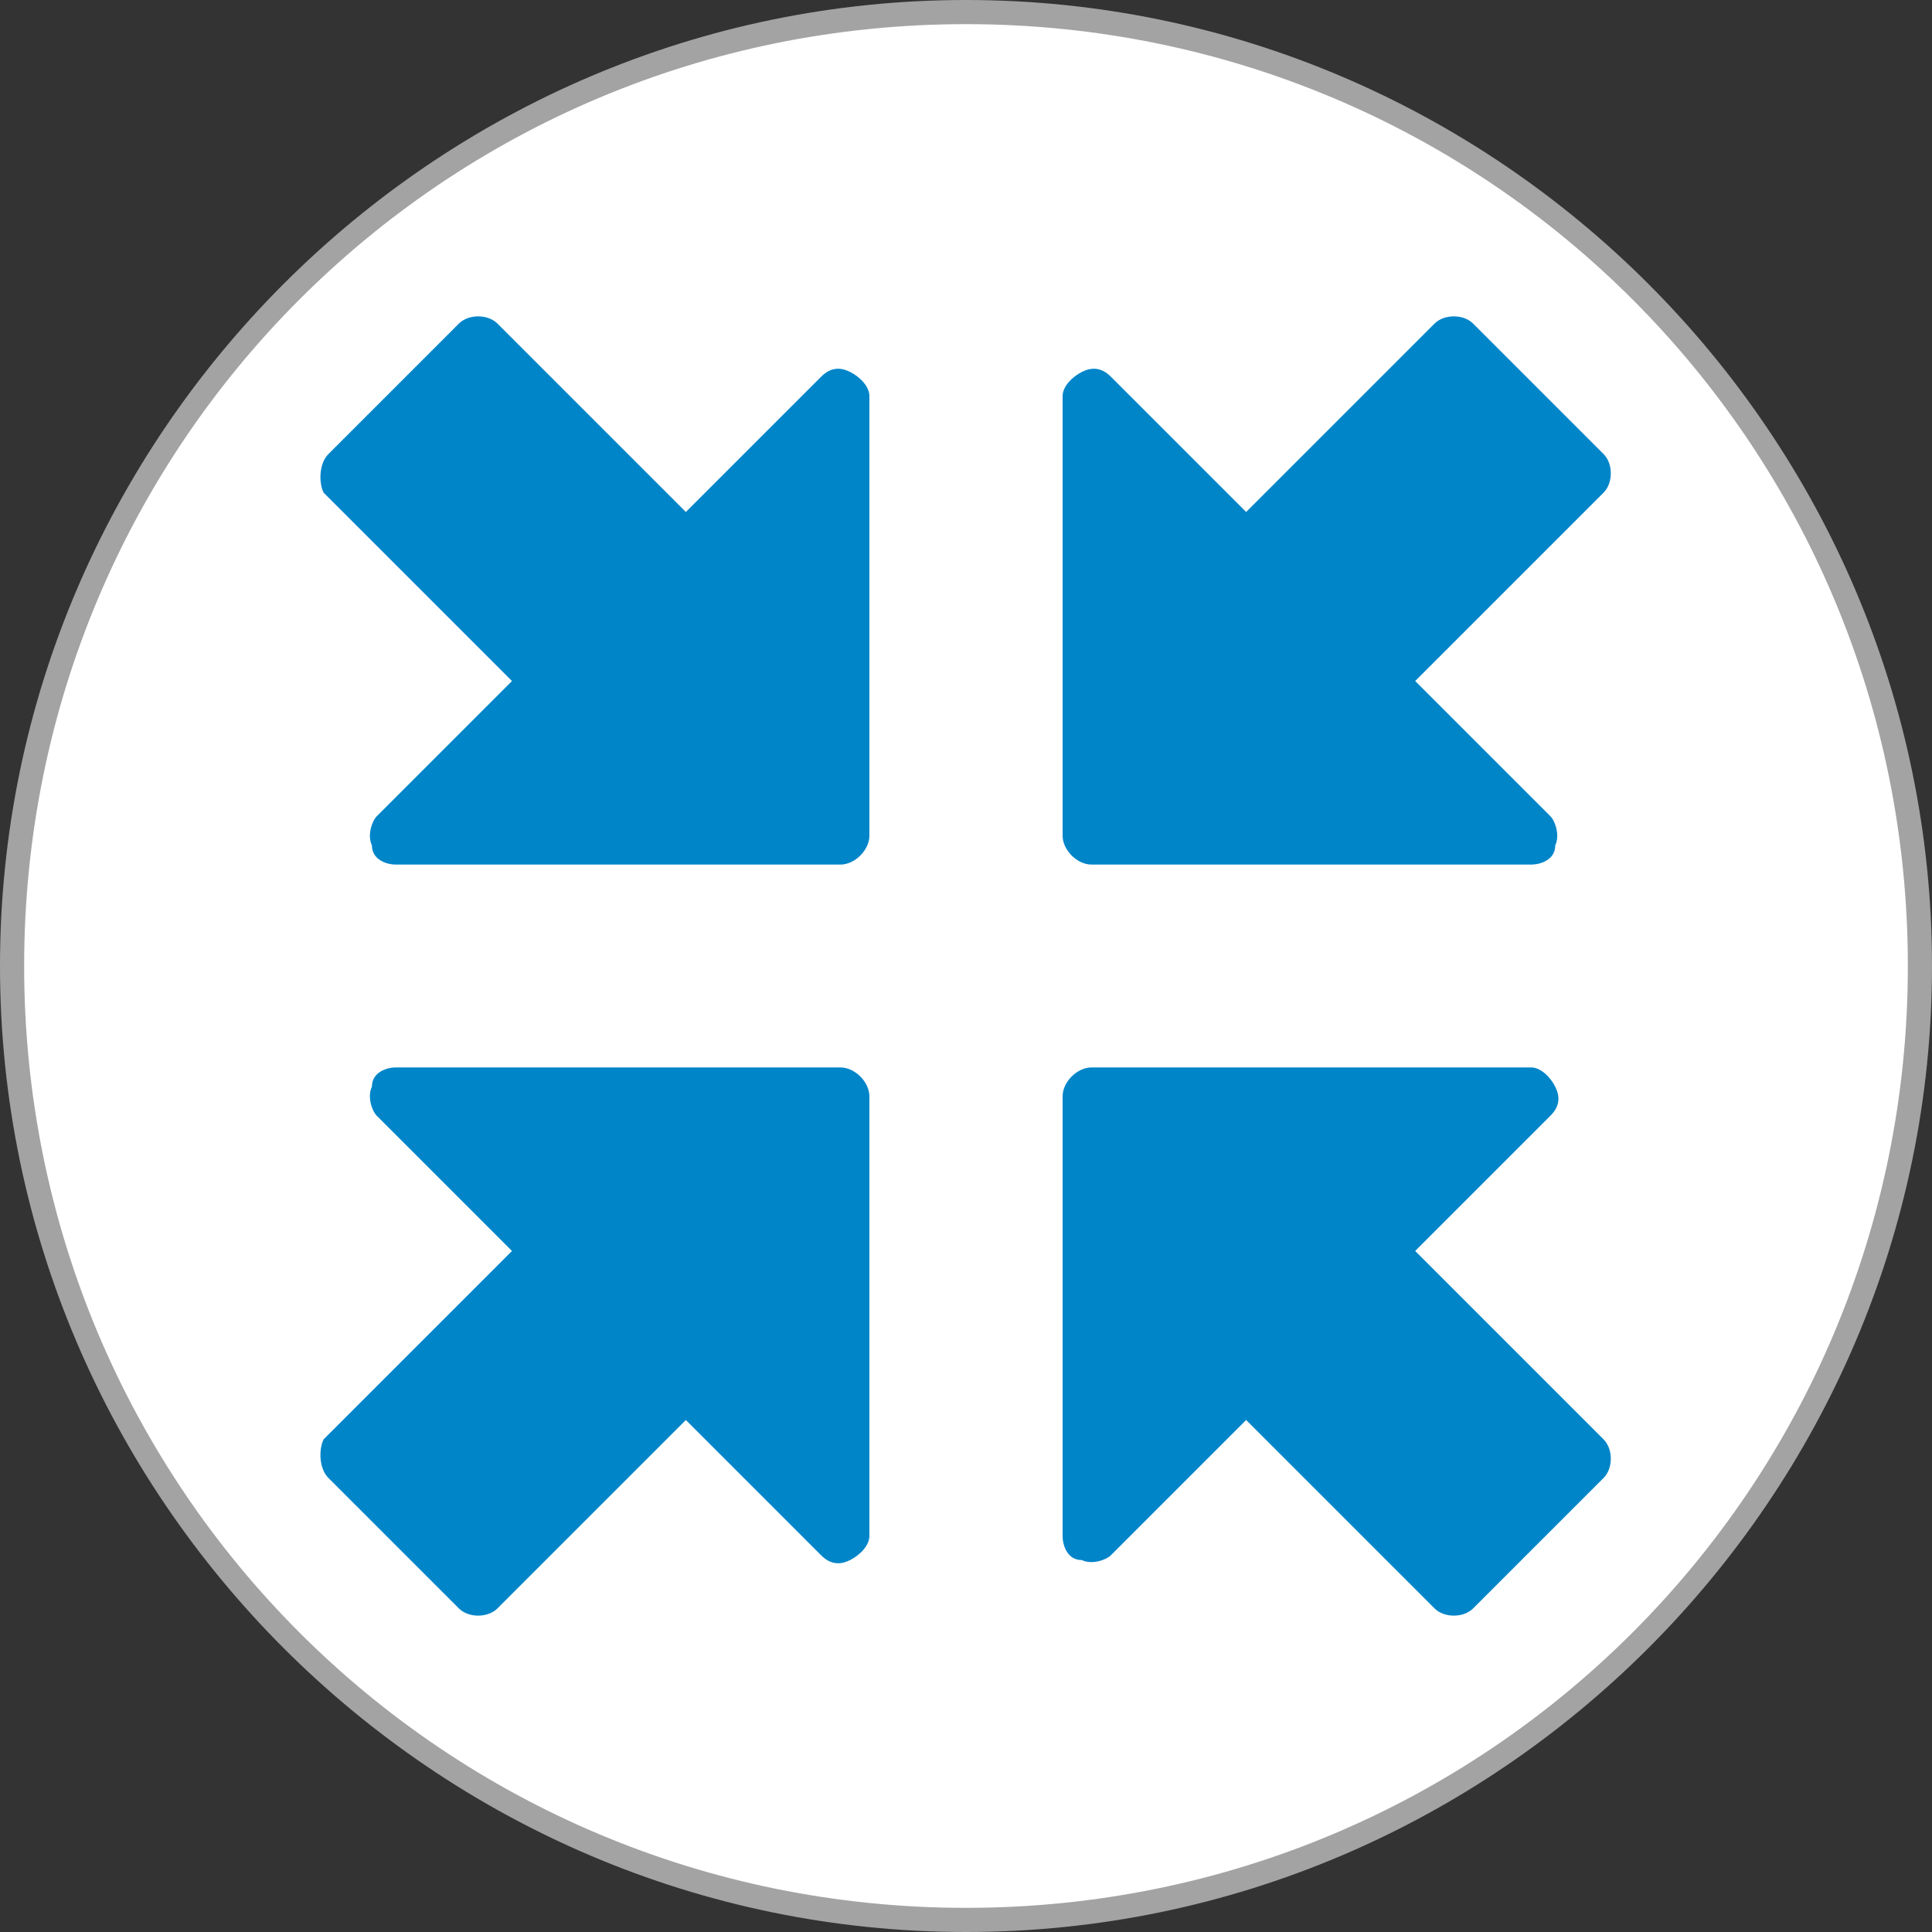
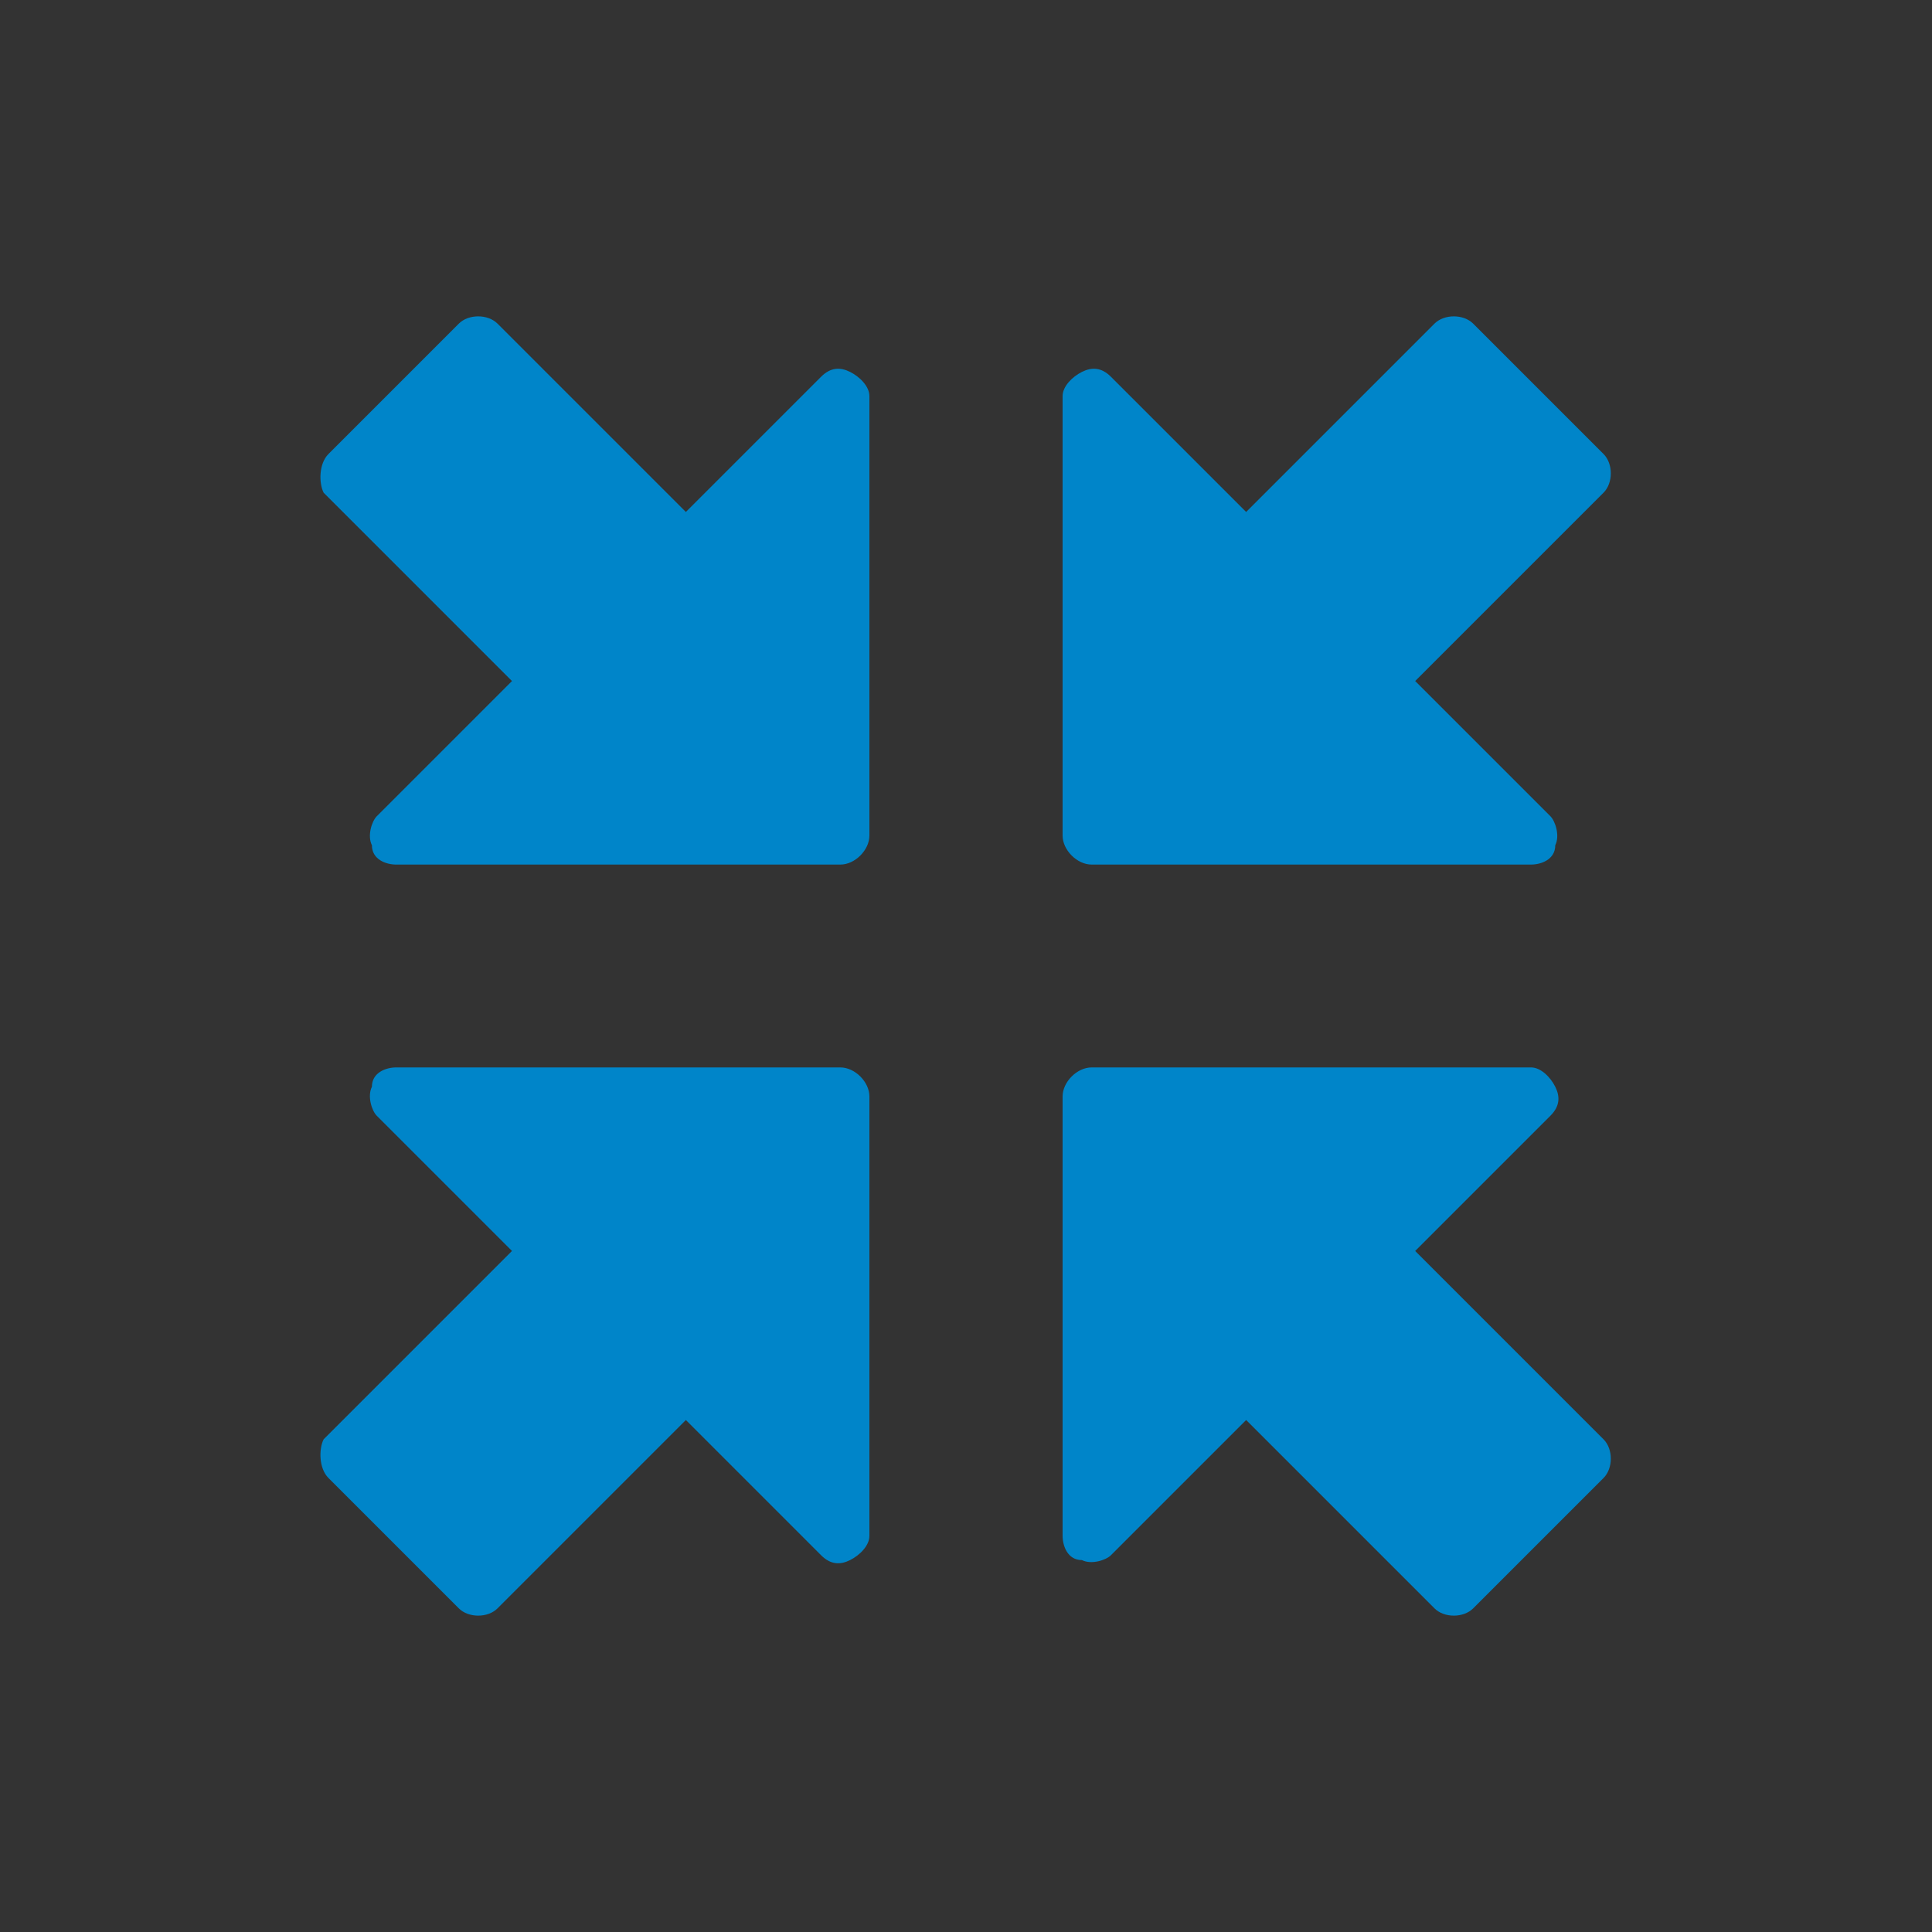
<svg xmlns="http://www.w3.org/2000/svg" version="1.1" id="Layer_1" x="0px" y="0px" width="40px" height="40px" viewBox="0 0 40 40" style="enable-background:new 0 0 40 40;" xml:space="preserve">
  <rect x="0" y="0" width="40" height="40" fill="#333333" stroke="none" />
  <style type="text/css">
	.st0{fill:#FFFFFF;}
	.st1{fill:#A3A3A3;}
	.st2{fill:#0085C9;}
</style>
  <g>
-     <circle class="st0" cx="20" cy="20" r="19.8" />
-     <path class="st1" d="M20,0.5c10.8,0,19.5,8.7,19.5,19.5S30.8,39.5,20,39.5S0.5,30.8,0.5,20S9.2,0.5,20,0.5 M20,0C9,0,0,9,0,20   s9,20,20,20s20-9,20-20S31,0,20,0L20,0z" />
-   </g>
+     </g>
  <path class="st2" d="M6.8,9.4l2.7-2.7c0.2-0.2,0.6-0.2,0.8,0l3.9,3.9l2.8-2.8c0.2-0.2,0.4-0.2,0.6-0.1c0.2,0.1,0.4,0.3,0.4,0.5v9.1  c0,0.3-0.3,0.6-0.6,0.6H8.2c-0.2,0-0.5-0.1-0.5-0.4c-0.1-0.2,0-0.5,0.1-0.6l2.8-2.8l-3.9-3.9C6.6,10,6.6,9.6,6.8,9.4z M33.2,9.4  l-2.7-2.7c-0.2-0.2-0.6-0.2-0.8,0l-3.9,3.9l-2.8-2.8c-0.2-0.2-0.4-0.2-0.6-0.1c-0.2,0.1-0.4,0.3-0.4,0.5v9.1c0,0.3,0.3,0.6,0.6,0.6  h9.1c0.2,0,0.5-0.1,0.5-0.4c0.1-0.2,0-0.5-0.1-0.6l-2.8-2.8l3.9-3.9C33.4,10,33.4,9.6,33.2,9.4z M6.8,30.6l2.7,2.7  c0.2,0.2,0.6,0.2,0.8,0l3.9-3.9l2.8,2.8c0.2,0.2,0.4,0.2,0.6,0.1c0.2-0.1,0.4-0.3,0.4-0.5v-9.1c0-0.3-0.3-0.6-0.6-0.6H8.2  c-0.2,0-0.5,0.1-0.5,0.4c-0.1,0.2,0,0.5,0.1,0.6l2.8,2.8l-3.9,3.9C6.6,30,6.6,30.4,6.8,30.6z M33.2,29.8l-3.9-3.9l2.8-2.8  c0.2-0.2,0.2-0.4,0.1-0.6c-0.1-0.2-0.3-0.4-0.5-0.4h-9.1c-0.3,0-0.6,0.3-0.6,0.6v9.1c0,0.2,0.1,0.5,0.4,0.5c0.2,0.1,0.5,0,0.6-0.1  l2.8-2.8l3.9,3.9c0.2,0.2,0.6,0.2,0.8,0l2.7-2.7C33.4,30.4,33.4,30,33.2,29.8z" />
</svg>